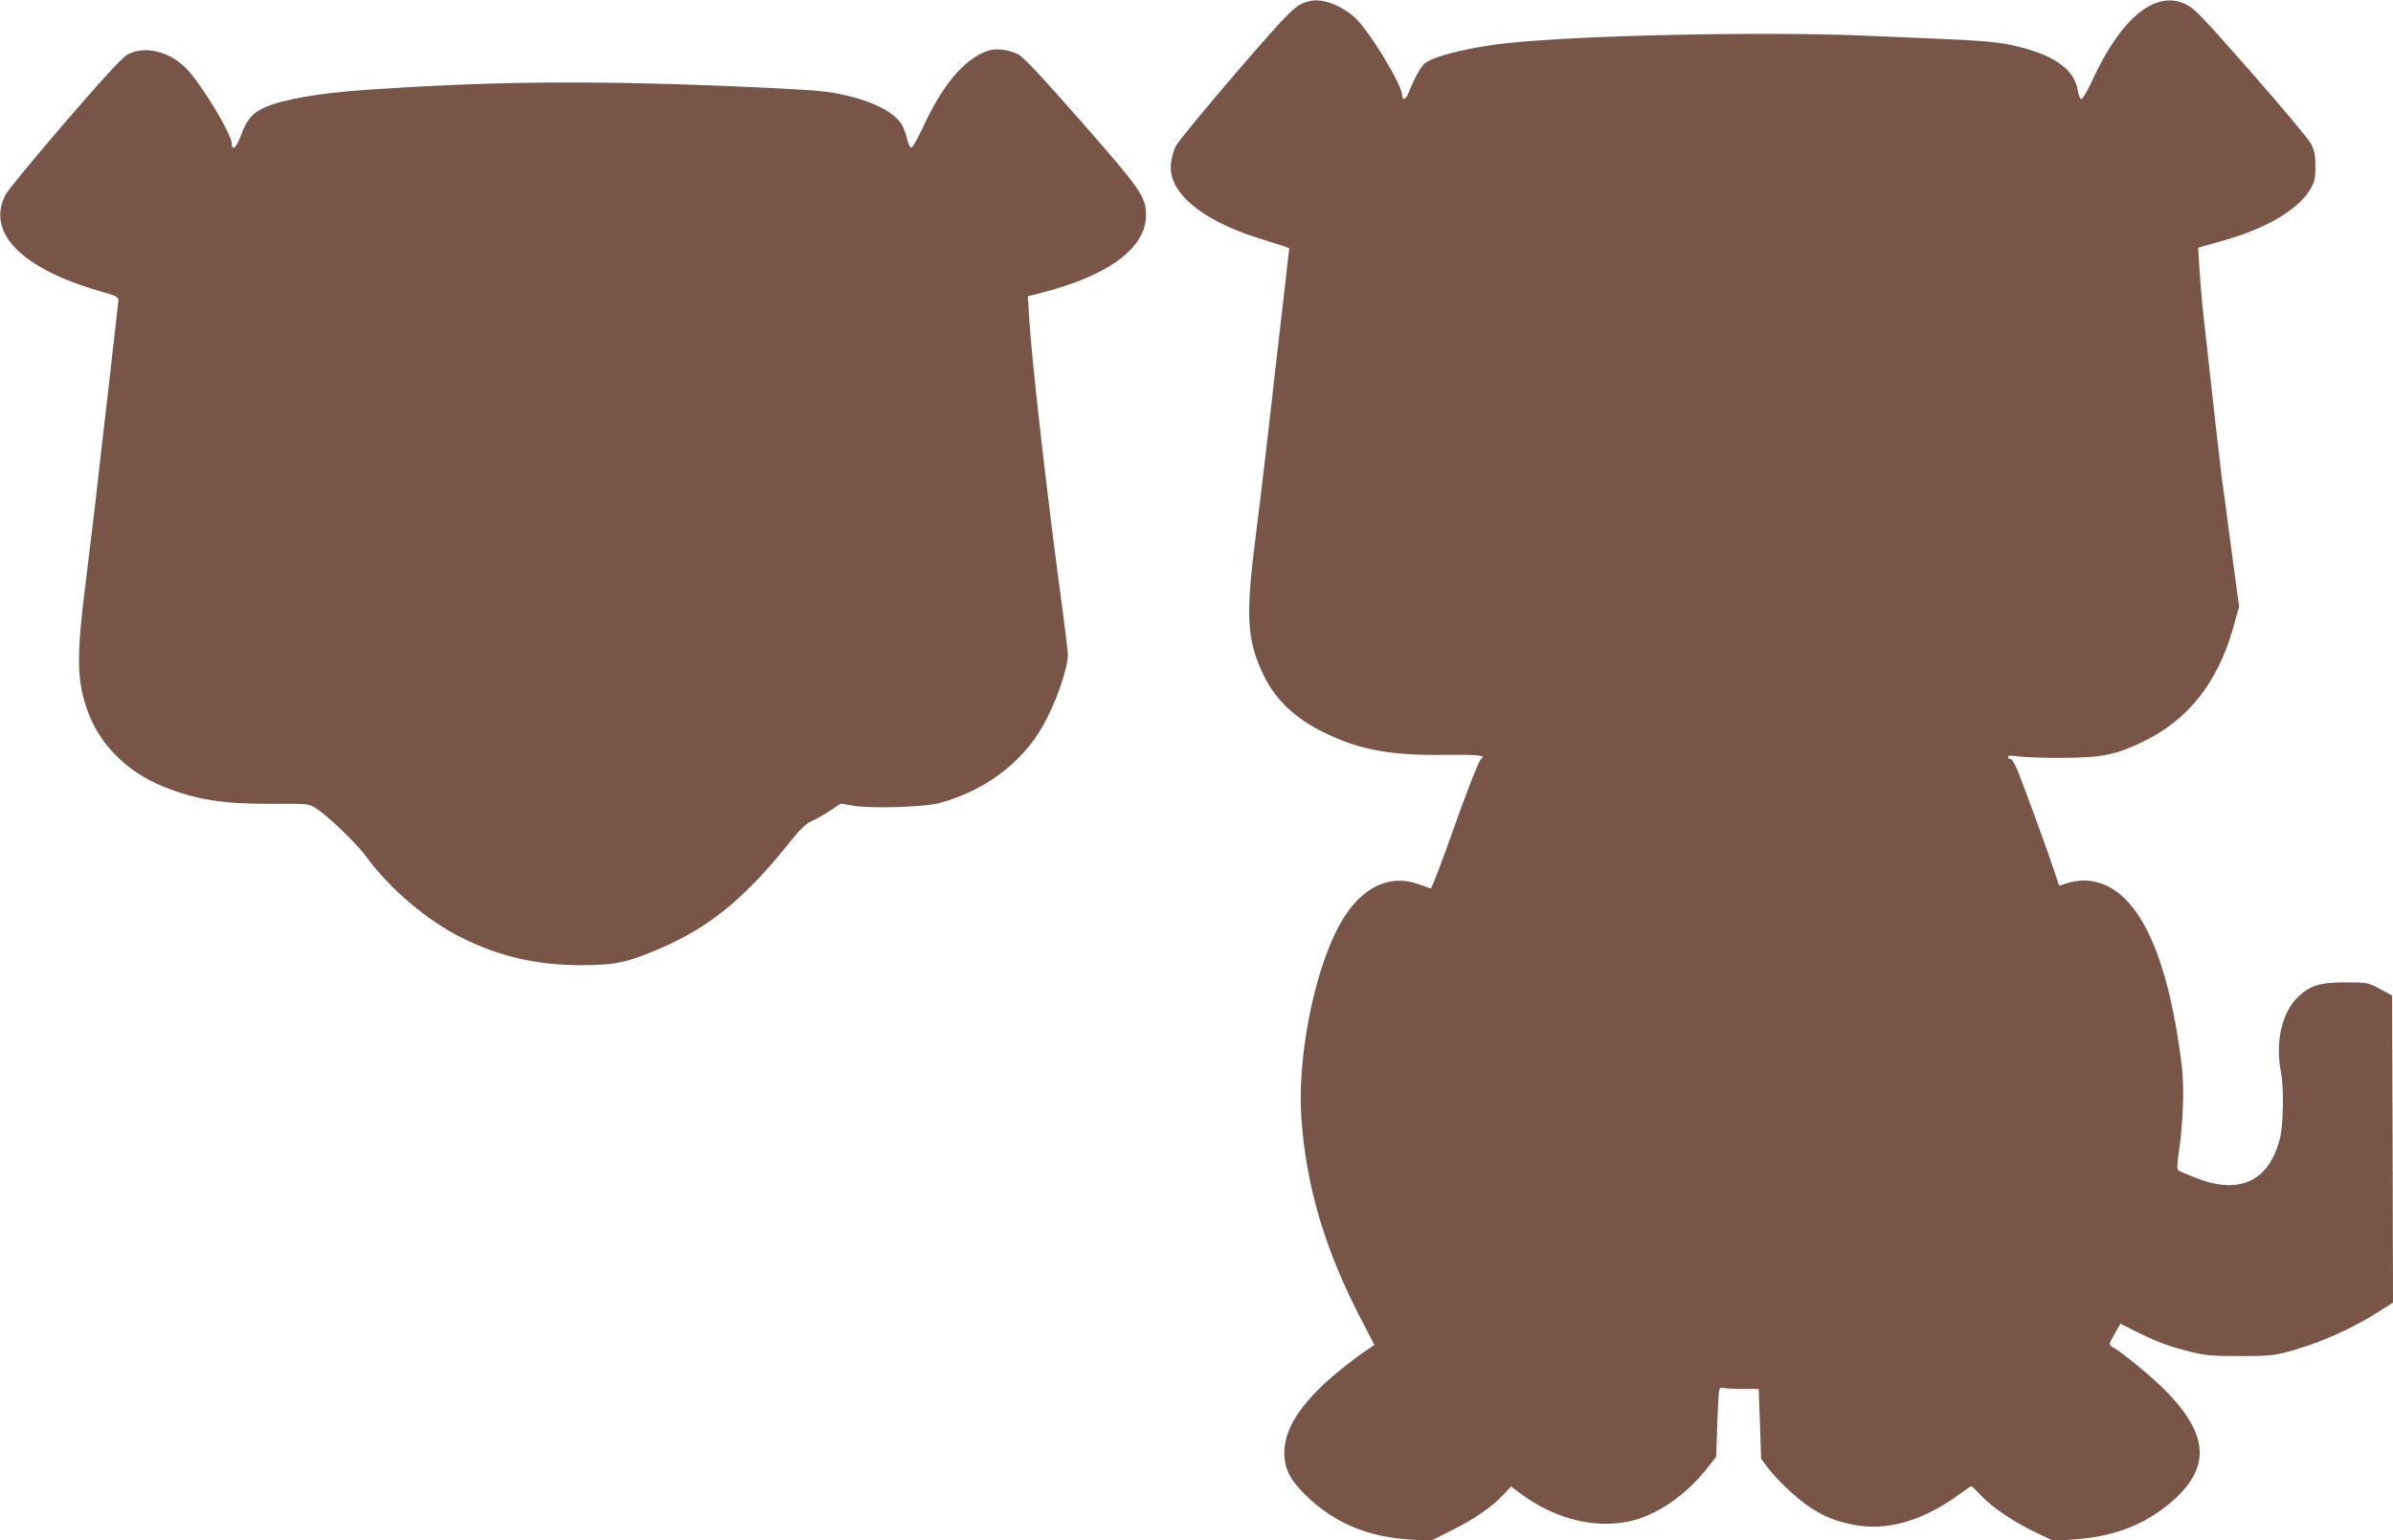
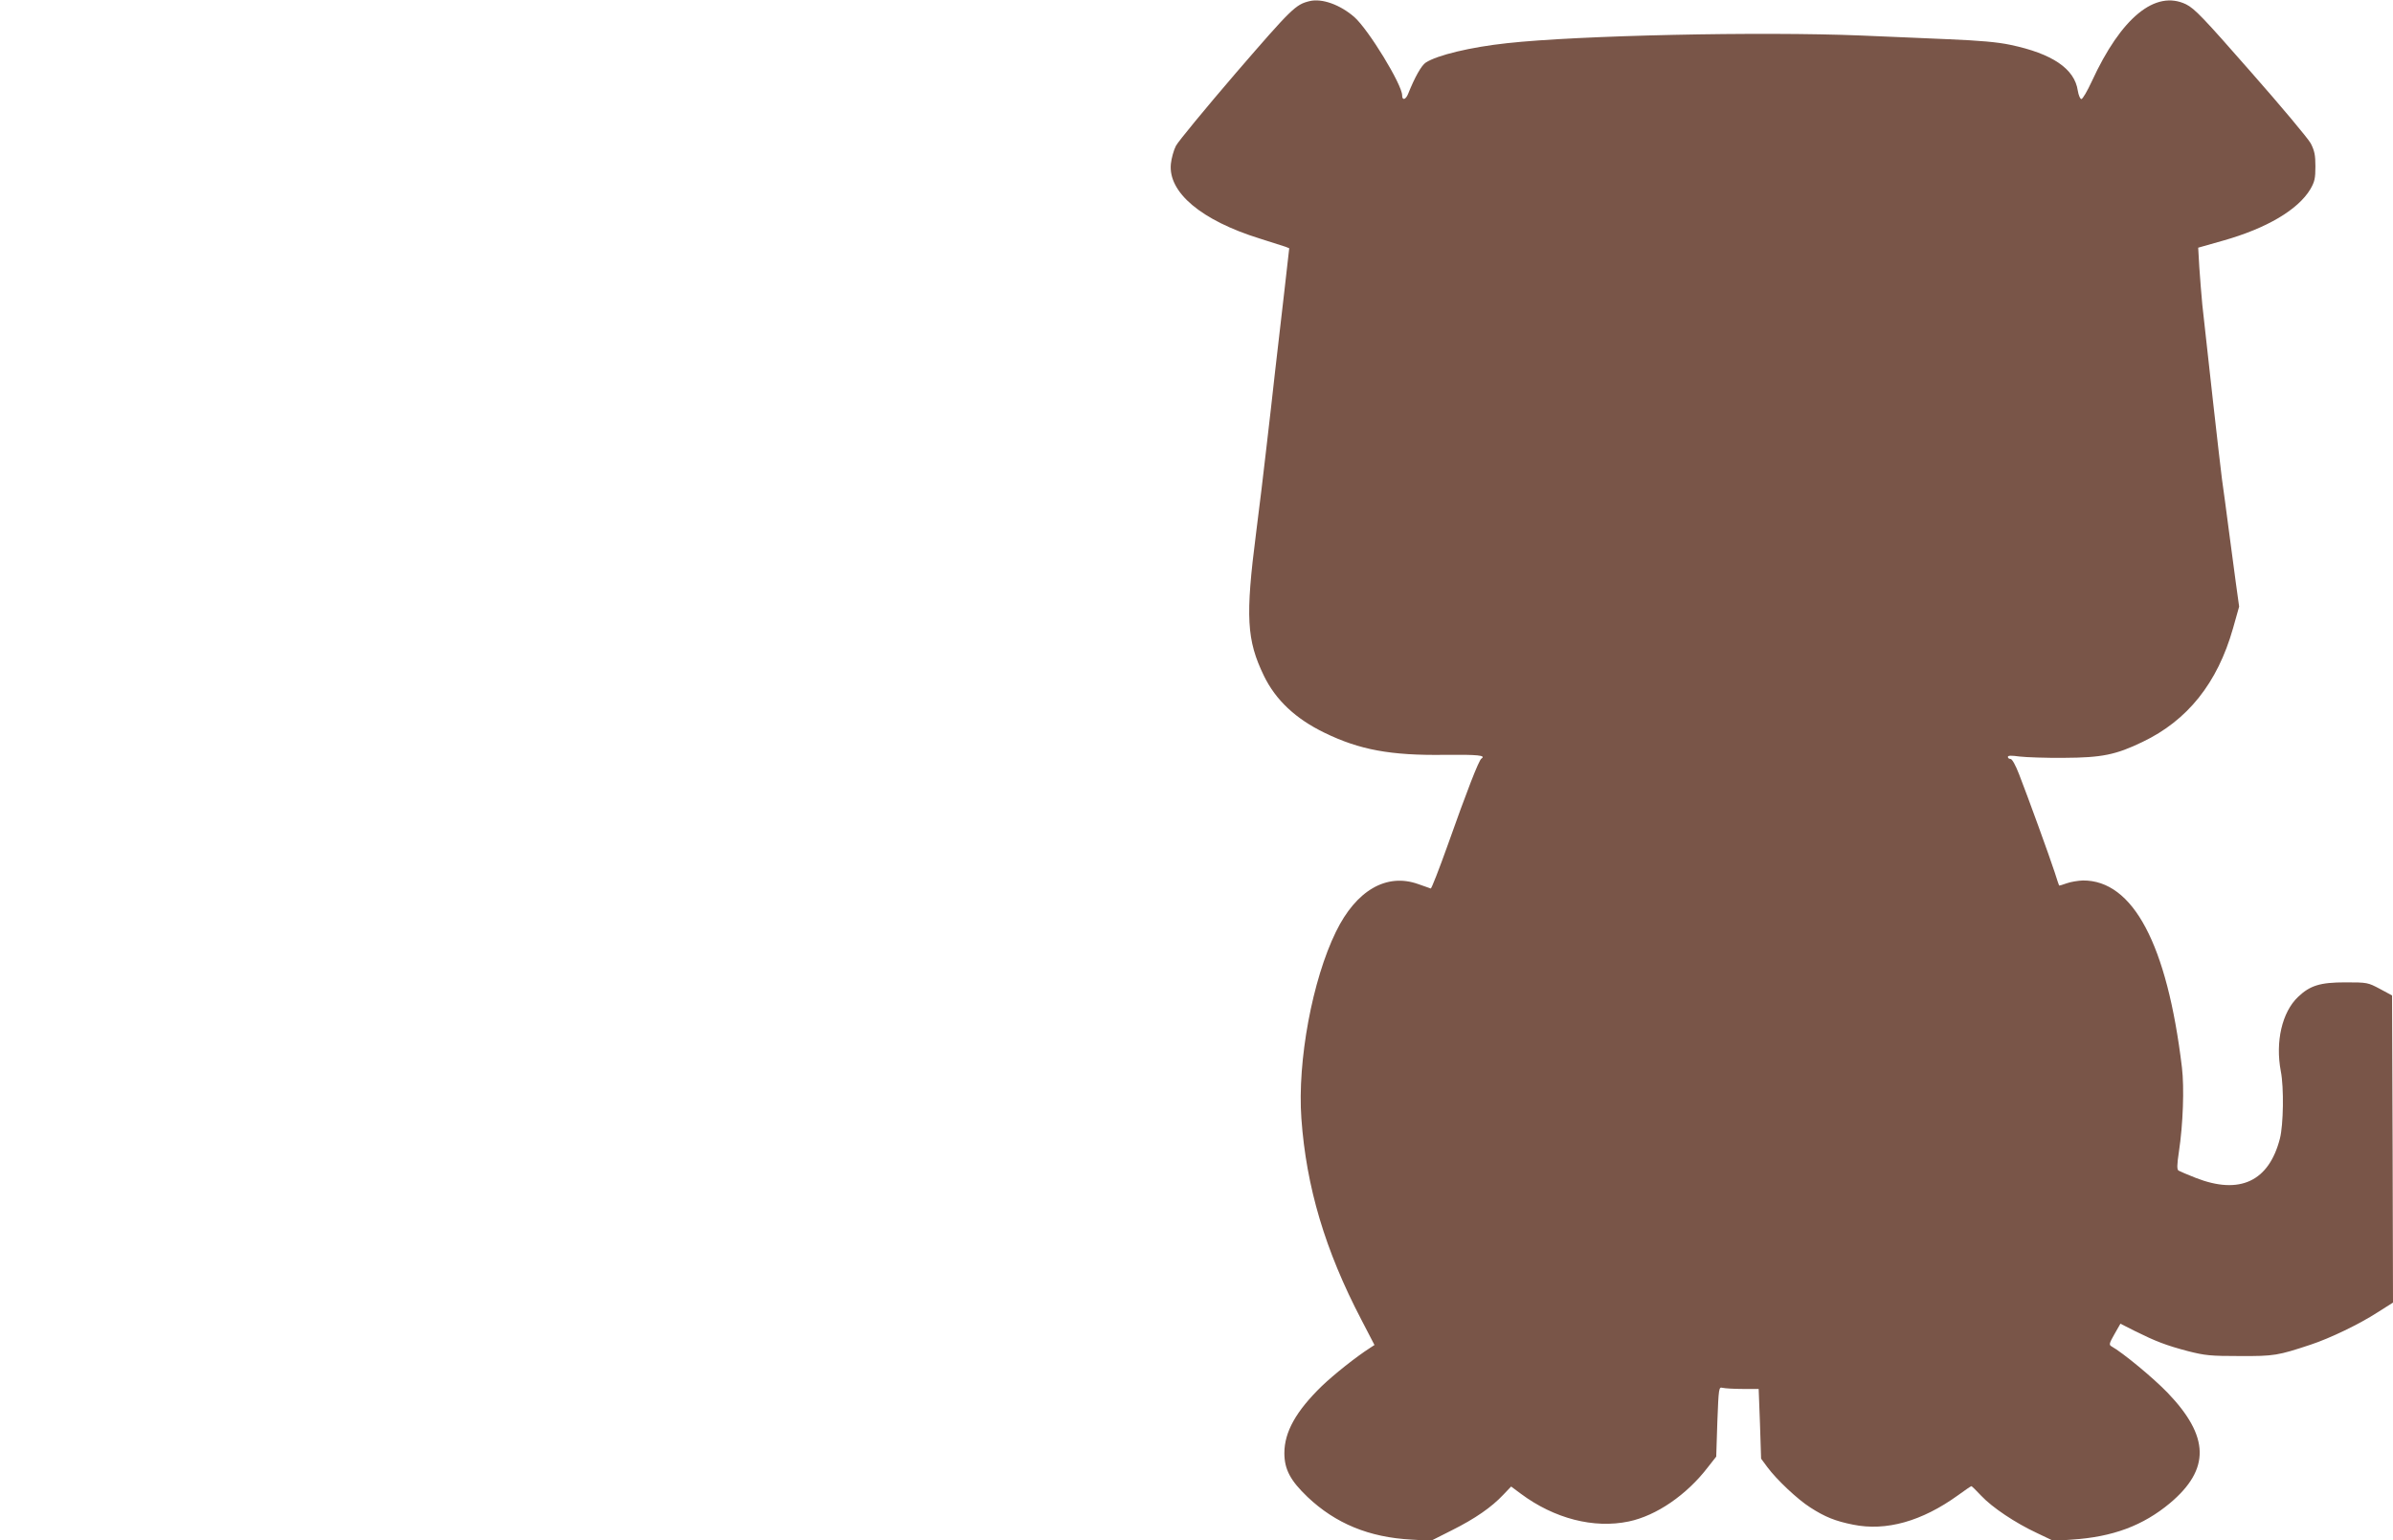
<svg xmlns="http://www.w3.org/2000/svg" version="1.0" width="1280pt" height="824pt" viewBox="0 0 1280 824" preserveAspectRatio="xMidYMid meet">
  <g transform="translate(0,824) scale(0.1,-0.1)" fill="#795548" stroke="none">
    <path d="M7005 8234 c-75 -18 -95 -38 -394 -384 -164 -191 -309 -367 -321 -390 -12 -23 -24 -67 -27 -96 -16 -153 163 -303 475 -400 64 -20 126 -40 138 -44 l20 -8 -27 -238 c-15 -132 -37 -322 -49 -424 -11 -102 -32 -284 -46 -404 -14 -121 -38 -326 -55 -455 -58 -451 -51 -575 42 -767 63 -129 169 -229 324 -304 187 -91 353 -122 642 -118 180 2 223 -3 197 -20 -14 -9 -78 -174 -180 -462 -46 -129 -87 -234 -91 -233 -4 2 -35 12 -68 24 -169 60 -331 -34 -439 -255 -126 -257 -207 -691 -185 -999 26 -366 127 -706 321 -1077 l70 -135 -23 -15 c-78 -50 -194 -143 -258 -204 -138 -134 -201 -246 -201 -359 0 -87 32 -147 124 -235 150 -142 329 -216 556 -228 l105 -6 111 56 c124 62 212 123 275 190 l42 44 51 -38 c180 -134 391 -188 578 -149 148 31 310 142 424 291 l44 56 6 187 c7 183 8 186 28 181 12 -3 60 -6 107 -6 l86 0 7 -186 6 -187 34 -46 c49 -66 161 -172 229 -215 79 -51 134 -73 229 -92 177 -36 368 18 561 157 37 27 69 49 72 49 2 0 26 -23 52 -51 59 -63 183 -146 299 -200 l88 -42 98 7 c219 14 381 75 525 195 216 182 212 356 -12 590 -75 78 -240 215 -301 249 -14 8 -12 16 16 65 l32 56 79 -40 c109 -54 165 -76 283 -107 91 -23 119 -26 276 -26 185 -1 205 3 380 61 103 34 261 110 358 173 l82 52 -2 822 -3 821 -65 35 c-64 34 -67 35 -185 35 -135 0 -189 -17 -253 -78 -86 -82 -122 -240 -92 -398 17 -86 14 -287 -5 -360 -59 -229 -215 -302 -450 -210 -44 17 -85 35 -92 39 -9 6 -9 29 2 102 22 145 29 342 16 450 -79 659 -262 1002 -530 1000 -25 -1 -64 -7 -86 -15 -21 -8 -40 -13 -41 -12 -1 1 -12 34 -24 72 -26 80 -142 400 -190 523 -19 49 -37 82 -46 82 -8 0 -14 5 -14 11 0 8 19 8 63 2 34 -4 141 -8 237 -7 202 1 277 16 420 85 241 115 401 315 484 607 l33 117 -18 130 c-10 72 -27 200 -38 285 -11 85 -27 206 -36 268 -13 102 -79 690 -105 932 -5 52 -12 142 -16 200 l-6 105 134 38 c233 66 400 165 466 275 23 40 27 58 27 122 0 61 -5 84 -25 123 -14 26 -158 198 -320 382 -255 291 -301 339 -347 362 -164 79 -347 -71 -504 -412 -24 -52 -49 -95 -56 -95 -6 0 -15 20 -19 45 -17 117 -136 198 -360 245 -70 15 -166 23 -329 30 -126 6 -338 14 -470 20 -536 22 -1513 1 -1894 -41 -195 -21 -374 -64 -435 -104 -23 -15 -59 -79 -94 -167 -13 -32 -32 -37 -32 -8 0 57 -180 352 -256 419 -76 66 -173 101 -239 85z" />
-     <path d="M5279 7967 c-125 -47 -240 -184 -345 -414 -27 -57 -53 -103 -60 -103 -7 0 -17 23 -23 51 -6 28 -21 64 -32 80 -48 68 -167 124 -336 158 -78 16 -200 24 -596 41 -751 30 -1264 25 -1932 -21 -245 -16 -443 -51 -540 -94 -64 -28 -97 -67 -126 -149 -23 -63 -49 -88 -49 -46 0 52 -166 327 -247 407 -90 90 -221 120 -311 71 -29 -16 -128 -124 -337 -366 -162 -189 -305 -362 -316 -384 -103 -203 85 -394 506 -516 93 -26 100 -30 98 -53 -5 -47 -83 -735 -93 -814 -5 -44 -19 -163 -30 -265 -12 -102 -35 -291 -51 -420 -50 -396 -49 -525 6 -683 64 -186 209 -333 407 -414 174 -71 318 -94 580 -93 190 1 200 1 235 -22 62 -37 219 -189 270 -258 123 -170 326 -343 508 -434 205 -103 405 -149 645 -149 181 0 246 14 425 91 272 119 456 272 708 590 38 47 71 77 95 88 20 8 65 33 98 55 l61 40 74 -12 c101 -15 376 -6 454 15 240 66 431 207 547 402 71 120 141 317 140 394 -1 19 -17 154 -37 300 -75 557 -158 1282 -170 1500 l-7 115 74 19 c359 92 558 240 558 415 0 99 -28 138 -350 505 -217 247 -306 341 -335 356 -55 27 -121 33 -166 17z" />
  </g>
</svg>